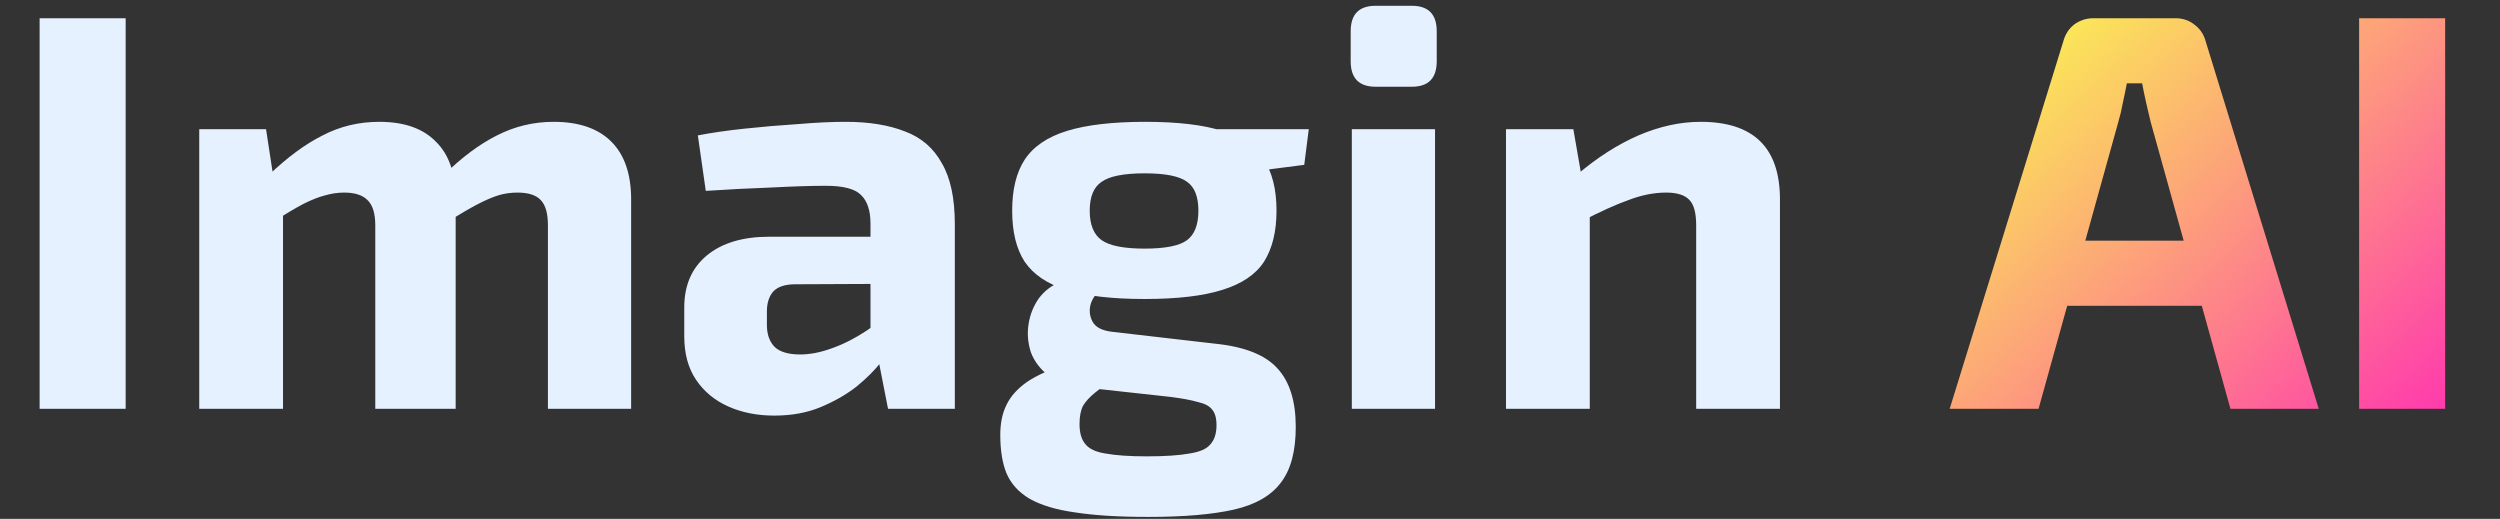
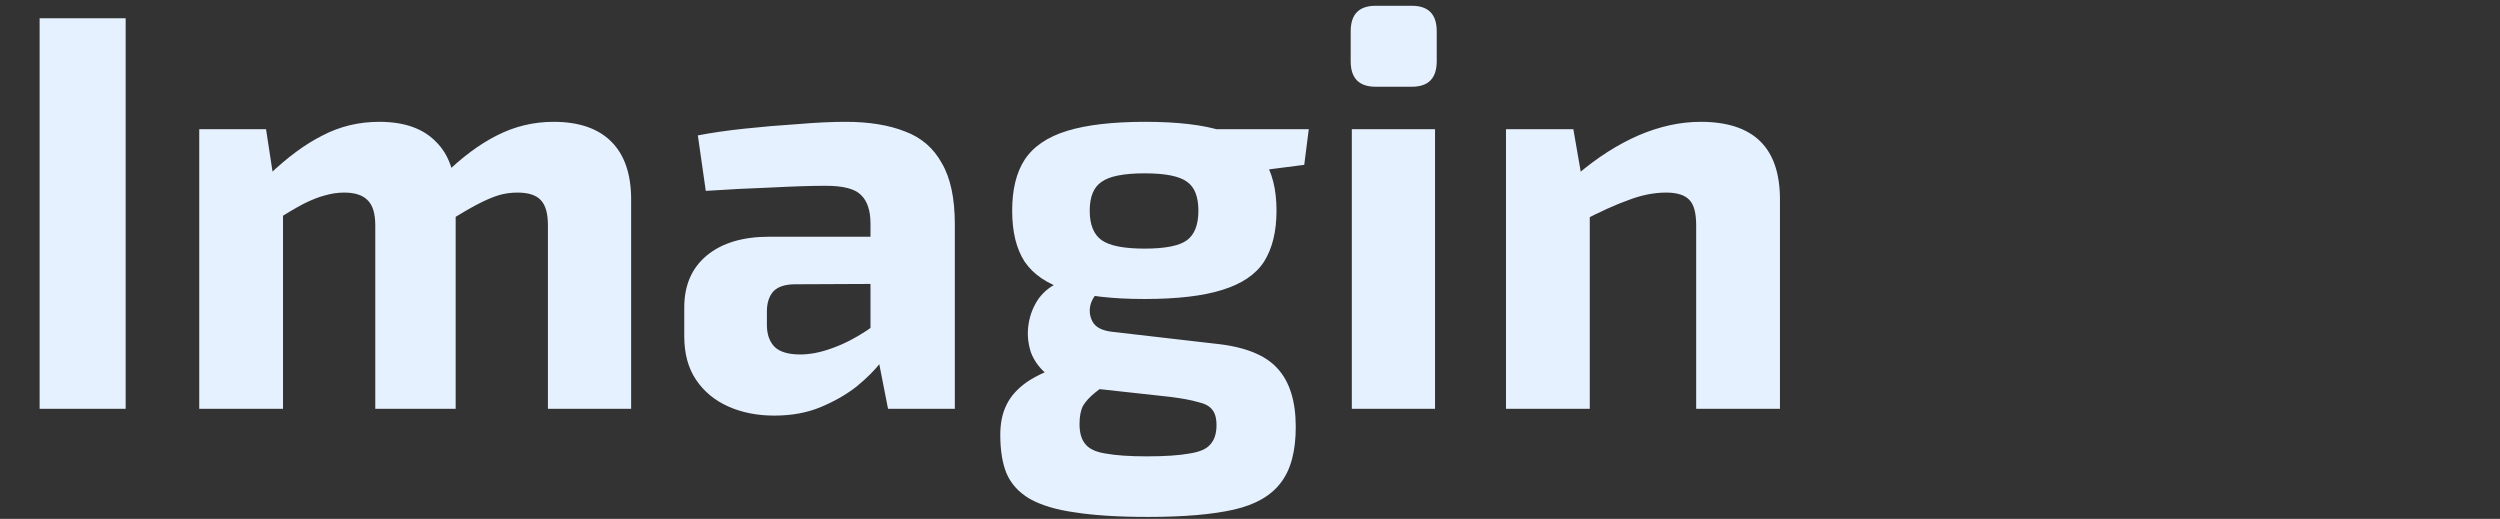
<svg xmlns="http://www.w3.org/2000/svg" width="159" height="33" viewBox="0 0 159 33" fill="none">
  <rect x="0" y="0" width="159" height="33" fill="#333333" stroke="none" />
  <path d="M7.992 1.16L7.992 26L2.52 26L2.52 1.16L7.992 1.16ZM35.208 7.748C36.816 7.748 38.04 8.168 38.88 9.008C39.72 9.848 40.14 11.072 40.14 12.68L40.14 26L34.848 26L34.848 14.336C34.848 13.592 34.704 13.064 34.416 12.752C34.128 12.416 33.624 12.248 32.904 12.248C32.472 12.248 32.064 12.308 31.68 12.428C31.296 12.548 30.852 12.74 30.348 13.004C29.844 13.268 29.232 13.628 28.512 14.084L28.224 11.132C29.376 10.004 30.504 9.164 31.608 8.612C32.736 8.036 33.936 7.748 35.208 7.748ZM16.92 8.216L17.46 11.744L18 12.212L18 26L12.672 26L12.672 8.216L16.92 8.216ZM24.12 7.748C25.704 7.748 26.904 8.168 27.72 9.008C28.56 9.824 28.98 11.048 28.98 12.68L28.98 26L23.868 26L23.868 14.336C23.868 13.568 23.7 13.028 23.364 12.716C23.052 12.404 22.56 12.248 21.888 12.248C21.48 12.248 21.072 12.308 20.664 12.428C20.28 12.524 19.824 12.704 19.296 12.968C18.792 13.232 18.168 13.604 17.424 14.084L17.1 11.132C18.276 10.004 19.416 9.164 20.52 8.612C21.624 8.036 22.824 7.748 24.12 7.748ZM53.779 7.748C55.267 7.748 56.527 7.952 57.559 8.36C58.591 8.744 59.371 9.416 59.899 10.376C60.451 11.312 60.727 12.608 60.727 14.264L60.727 26L56.479 26L55.723 22.148L55.363 21.608L55.363 14.228C55.363 13.388 55.159 12.776 54.751 12.392C54.367 12.008 53.623 11.816 52.519 11.816C51.607 11.816 50.467 11.852 49.099 11.924C47.731 11.972 46.327 12.044 44.887 12.14L44.383 8.612C45.247 8.444 46.243 8.3 47.371 8.18C48.499 8.06 49.627 7.964 50.755 7.892C51.883 7.796 52.891 7.748 53.779 7.748ZM58.531 15.056L58.495 18.044L50.575 18.08C49.927 18.08 49.459 18.236 49.171 18.548C48.907 18.86 48.775 19.28 48.775 19.808L48.775 20.672C48.775 21.272 48.943 21.74 49.279 22.076C49.615 22.388 50.155 22.544 50.899 22.544C51.523 22.544 52.195 22.412 52.915 22.148C53.659 21.884 54.391 21.512 55.111 21.032C55.831 20.552 56.467 19.988 57.019 19.34L57.019 21.644C56.803 22.004 56.479 22.46 56.047 23.012C55.639 23.54 55.111 24.068 54.463 24.596C53.815 25.1 53.059 25.532 52.195 25.892C51.331 26.252 50.347 26.432 49.243 26.432C48.163 26.432 47.191 26.24 46.327 25.856C45.463 25.472 44.779 24.908 44.275 24.164C43.771 23.42 43.519 22.496 43.519 21.392L43.519 19.556C43.519 18.14 43.999 17.036 44.959 16.244C45.919 15.452 47.239 15.056 48.919 15.056L58.531 15.056ZM72.834 7.748C74.898 7.748 76.53 7.94 77.73 8.324C78.954 8.708 79.83 9.308 80.358 10.124C80.91 10.94 81.186 12.032 81.186 13.4C81.186 14.72 80.922 15.8 80.394 16.64C79.866 17.456 78.978 18.056 77.73 18.44C76.506 18.824 74.862 19.016 72.798 19.016C70.734 19.016 69.078 18.824 67.83 18.44C66.606 18.056 65.718 17.456 65.166 16.64C64.638 15.824 64.374 14.744 64.374 13.4C64.374 12.056 64.638 10.976 65.166 10.16C65.718 9.32 66.618 8.708 67.866 8.324C69.114 7.94 70.77 7.748 72.834 7.748ZM72.798 11.024C71.478 11.024 70.566 11.204 70.062 11.564C69.558 11.9 69.306 12.512 69.306 13.4C69.306 14.288 69.558 14.912 70.062 15.272C70.566 15.632 71.478 15.812 72.798 15.812C74.118 15.812 75.018 15.632 75.498 15.272C75.978 14.912 76.218 14.288 76.218 13.4C76.218 12.512 75.978 11.9 75.498 11.564C75.018 11.204 74.118 11.024 72.798 11.024ZM83.238 8.216L82.95 10.484L78.198 11.096L76.902 8.216L83.238 8.216ZM67.434 17.936L70.098 18.404C69.762 18.596 69.522 18.896 69.378 19.304C69.258 19.712 69.294 20.096 69.486 20.456C69.678 20.816 70.098 21.032 70.746 21.104L77.298 21.86C79.17 22.052 80.49 22.58 81.258 23.444C82.026 24.284 82.41 25.52 82.41 27.152C82.41 28.688 82.098 29.864 81.474 30.68C80.85 31.52 79.854 32.096 78.486 32.408C77.118 32.72 75.294 32.876 73.014 32.876C71.142 32.876 69.594 32.78 68.37 32.588C67.17 32.42 66.21 32.132 65.49 31.724C64.794 31.316 64.302 30.776 64.014 30.104C63.75 29.456 63.618 28.64 63.618 27.656C63.618 26.912 63.75 26.276 64.014 25.748C64.278 25.196 64.722 24.704 65.346 24.272C65.994 23.84 66.894 23.444 68.046 23.084L70.674 22.148L72.582 22.904L71.142 23.84C70.542 24.272 70.05 24.644 69.666 24.956C69.306 25.244 69.042 25.532 68.874 25.82C68.73 26.108 68.658 26.492 68.658 26.972C68.658 27.524 68.778 27.944 69.018 28.232C69.258 28.544 69.69 28.748 70.314 28.844C70.962 28.964 71.838 29.024 72.942 29.024C74.094 29.024 74.994 28.964 75.642 28.844C76.29 28.748 76.734 28.556 76.974 28.268C77.238 27.98 77.37 27.572 77.37 27.044C77.37 26.588 77.274 26.252 77.082 26.036C76.914 25.82 76.614 25.664 76.182 25.568C75.774 25.448 75.198 25.34 74.454 25.244L68.874 24.632C67.938 24.536 67.206 24.284 66.678 23.876C66.15 23.468 65.778 22.976 65.562 22.4C65.37 21.8 65.322 21.2 65.418 20.6C65.514 20 65.73 19.46 66.066 18.98C66.426 18.5 66.882 18.152 67.434 17.936ZM91.268 8.216L91.268 26L85.976 26L85.976 8.216L91.268 8.216ZM89.792 0.368C90.848 0.368 91.376 0.908 91.376 1.988L91.376 3.896C91.376 4.976 90.848 5.516 89.792 5.516L87.488 5.516C86.432 5.516 85.904 4.976 85.904 3.896L85.904 1.988C85.904 0.908 86.432 0.368 87.488 0.368L89.792 0.368ZM108.165 7.748C111.525 7.748 113.205 9.392 113.205 12.68L113.205 26L107.877 26L107.877 14.336C107.877 13.544 107.733 13.004 107.445 12.716C107.157 12.404 106.665 12.248 105.969 12.248C105.201 12.248 104.409 12.404 103.593 12.716C102.777 13.004 101.769 13.46 100.569 14.084L100.317 11.096C101.589 10.016 102.885 9.188 104.205 8.612C105.549 8.036 106.869 7.748 108.165 7.748ZM100.065 8.216L100.677 11.744L101.109 12.212L101.109 26L95.781 26L95.781 8.216L100.065 8.216Z" fill="#E6F1FF" />
-   <path d="M138.364 1.16C138.82 1.16 139.216 1.292 139.552 1.556C139.912 1.82 140.152 2.168 140.272 2.6L147.472 26L141.856 26L136.78 7.748C136.684 7.34 136.588 6.932 136.492 6.524C136.396 6.092 136.312 5.684 136.24 5.3L135.268 5.3C135.196 5.684 135.112 6.092 135.016 6.524C134.944 6.932 134.848 7.34 134.728 7.748L129.652 26L124 26L131.236 2.6C131.356 2.168 131.584 1.82 131.92 1.556C132.28 1.292 132.688 1.16 133.144 1.16L138.364 1.16ZM142.18 15.308L142.18 19.448L129.292 19.448L129.292 15.308L142.18 15.308ZM155.512 1.16L155.512 26L150.04 26L150.04 1.16L155.512 1.16Z" fill="url(#paint0_linear_238_8720)" />
  <defs>
    <linearGradient id="paint0_linear_238_8720" x1="132.046" y1="1.463" x2="155.032" y2="26" gradientUnits="userSpaceOnUse">
      <stop stop-color="#FBE559" />
      <stop offset="1" stop-color="#FF3CAC" />
    </linearGradient>
  </defs>
</svg>